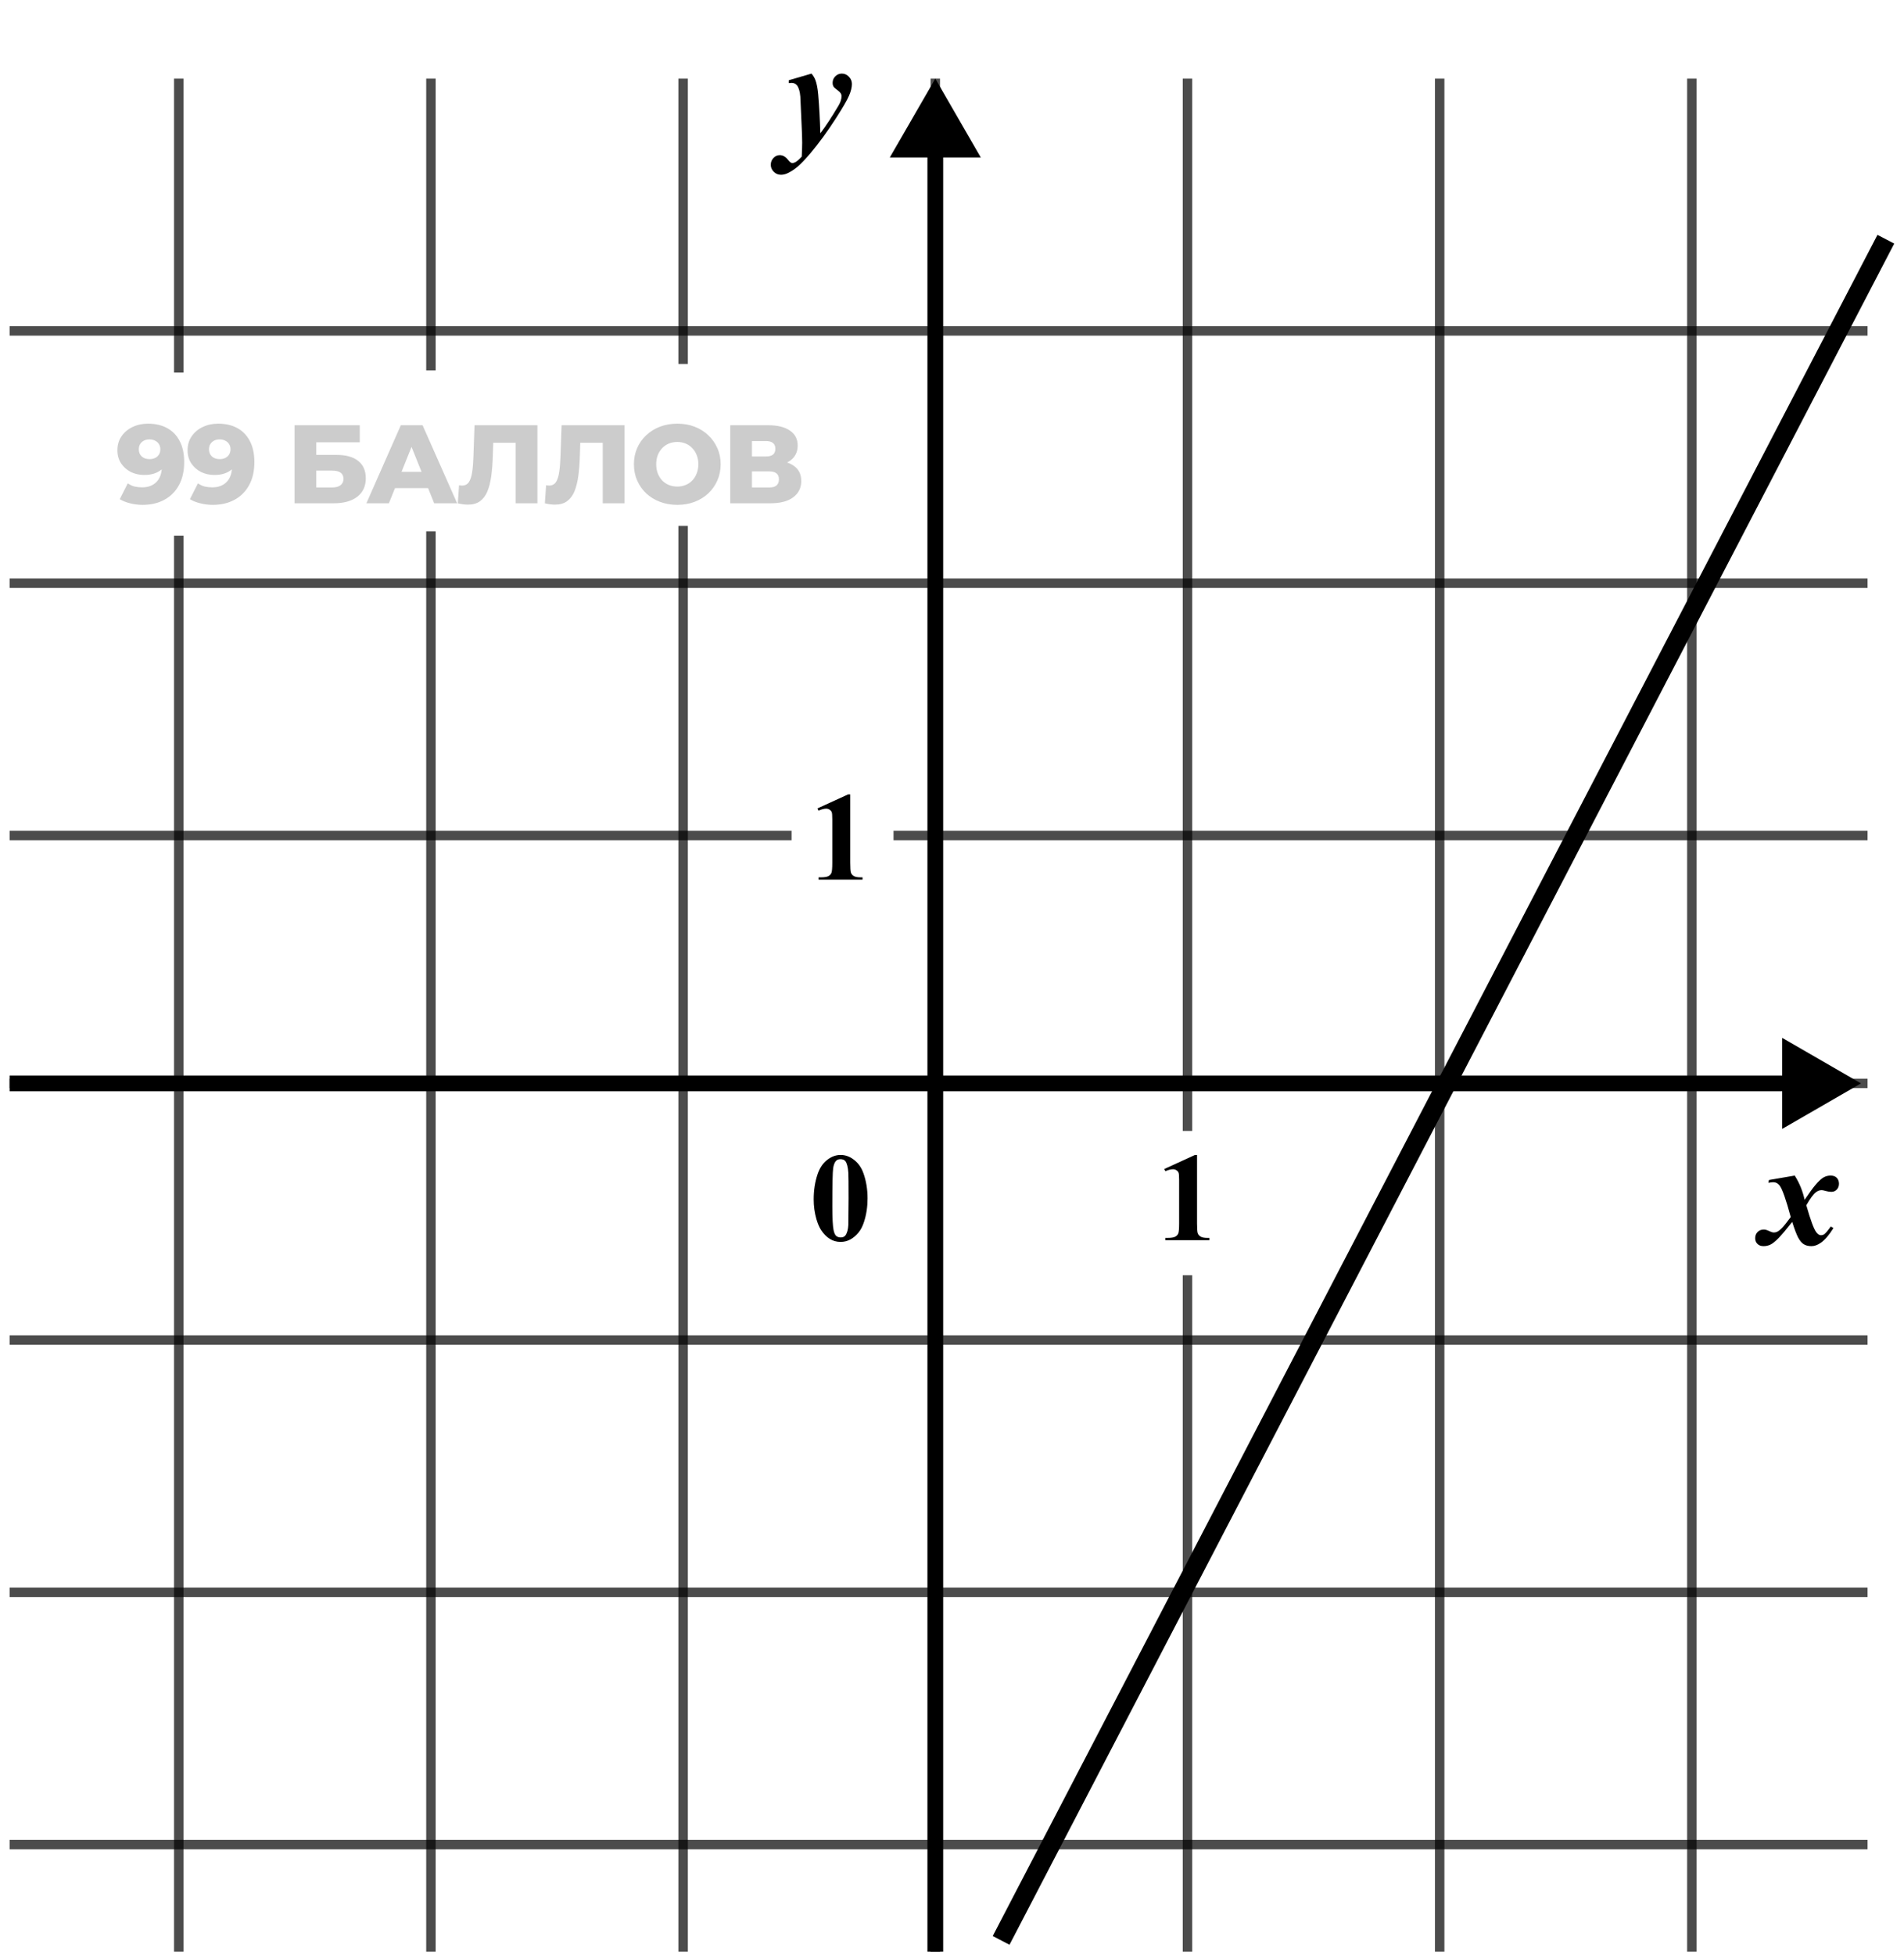
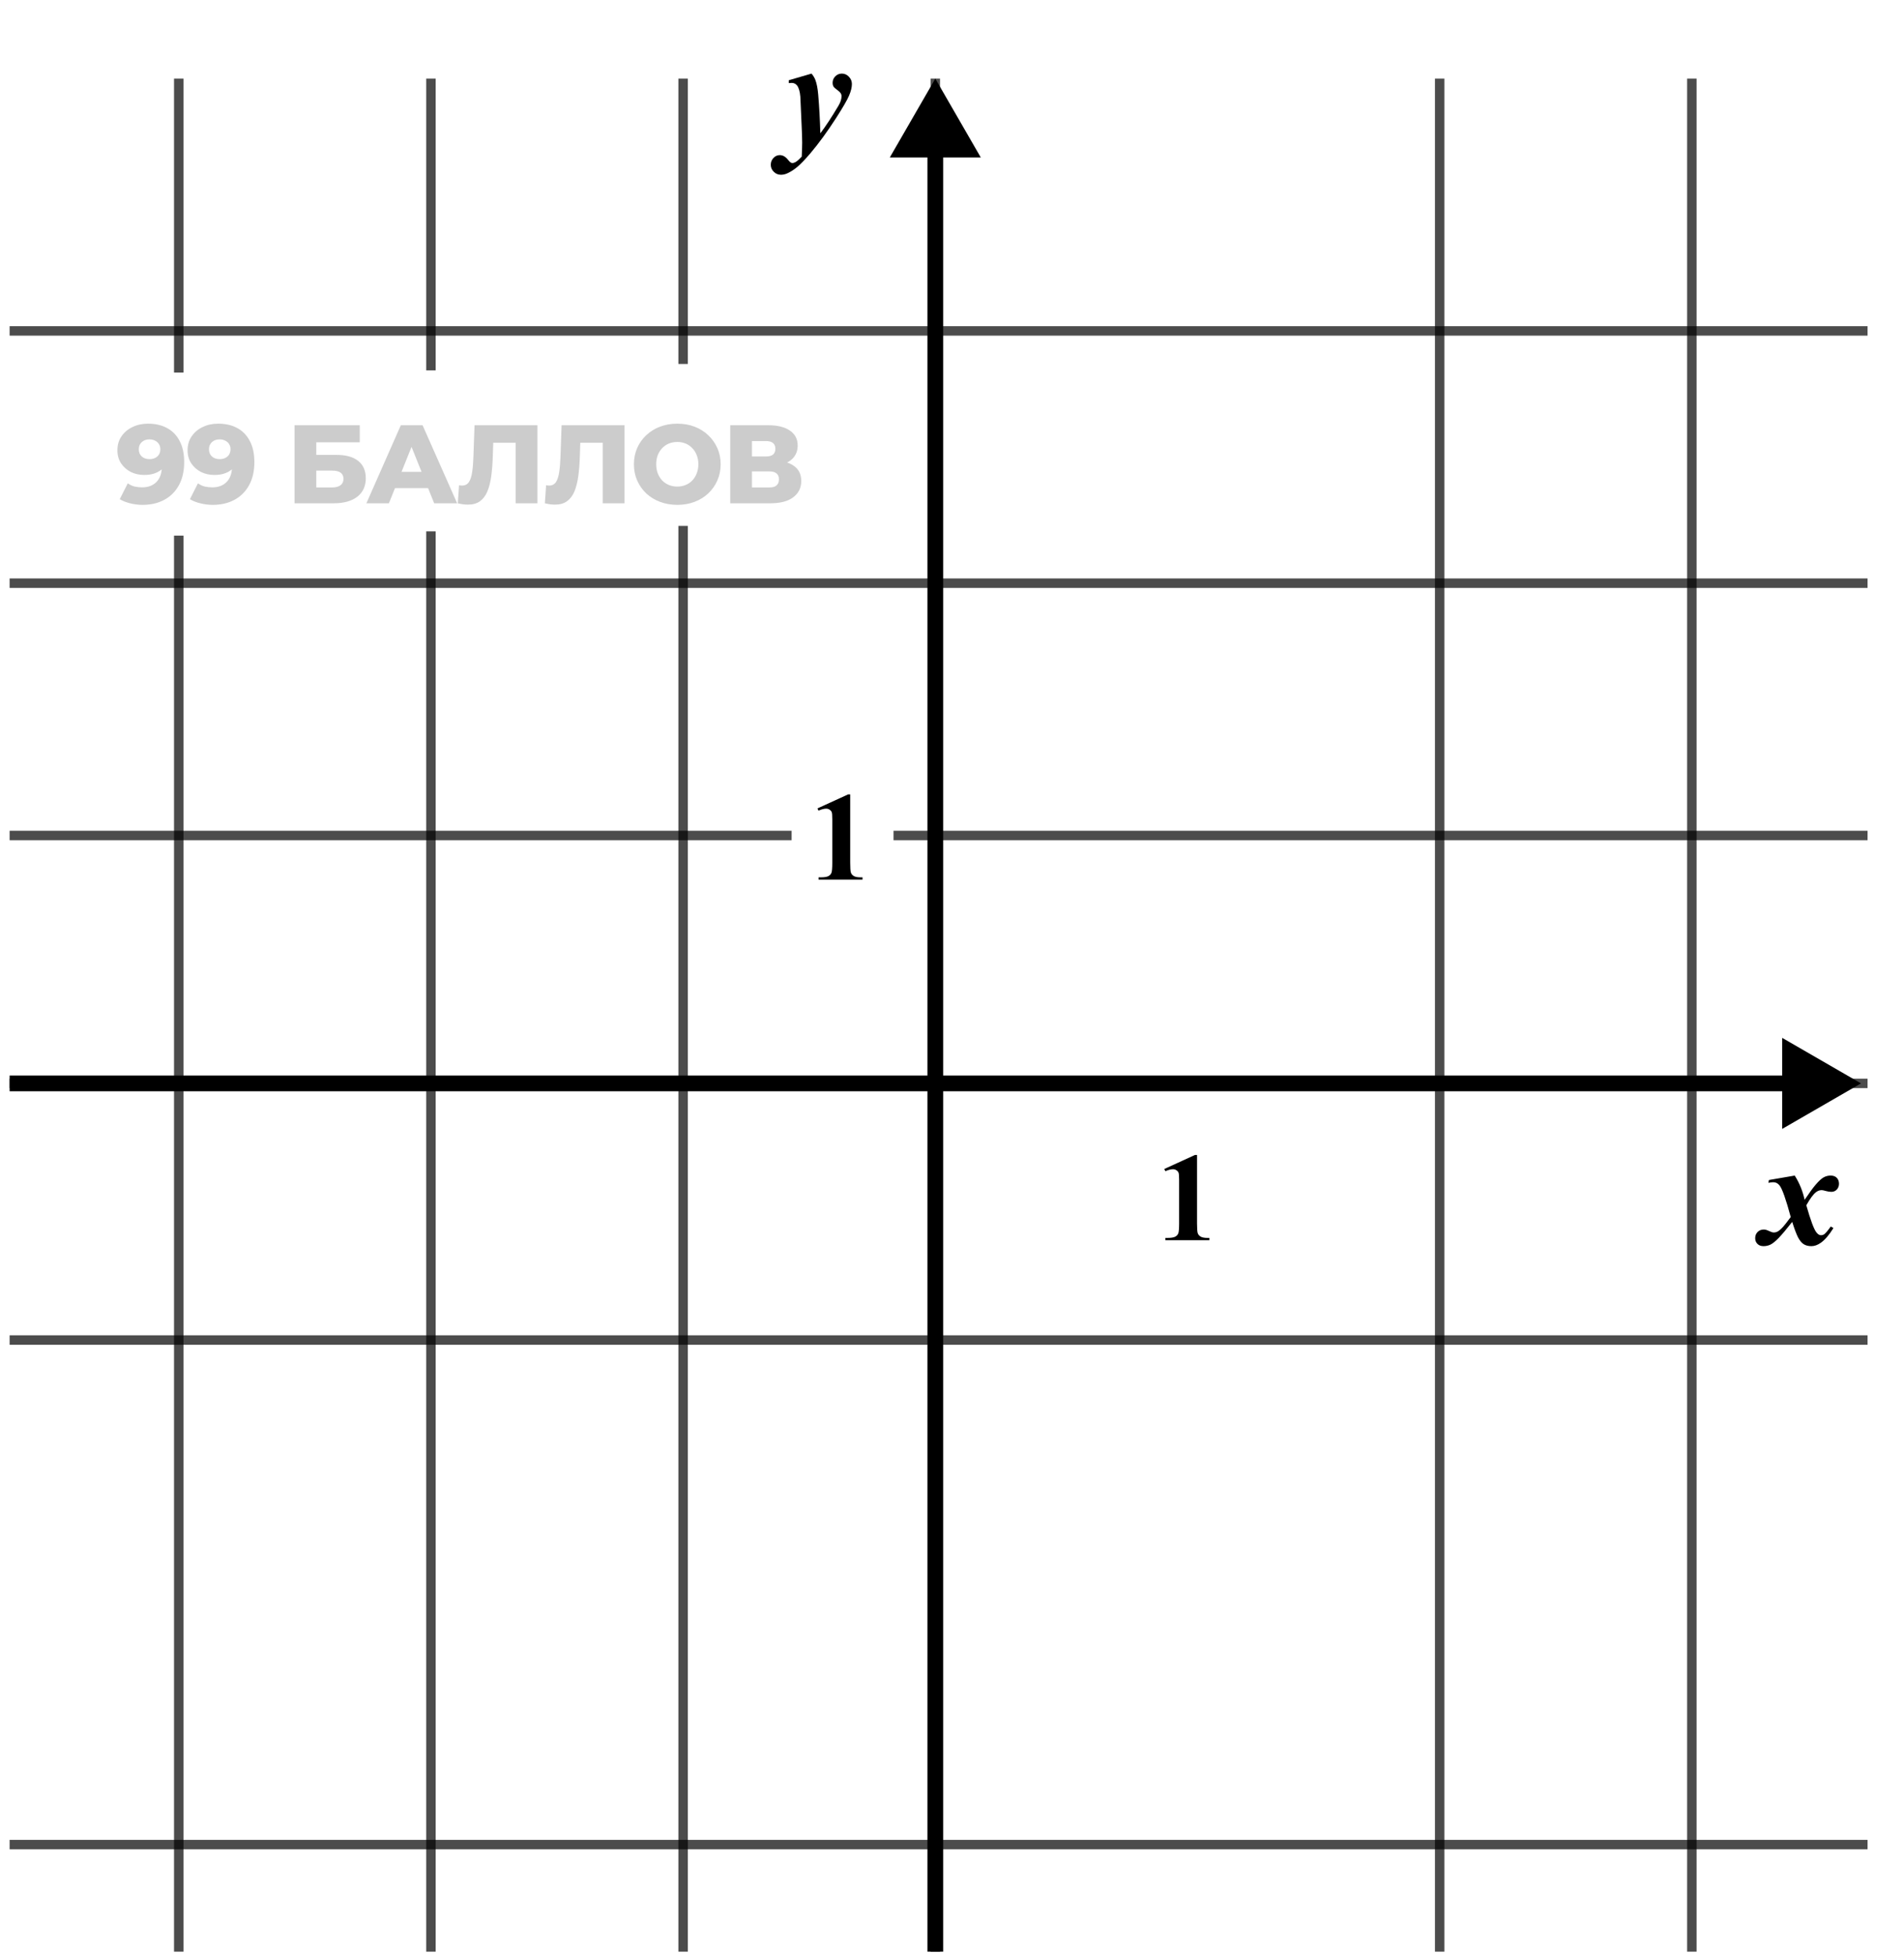
<svg xmlns="http://www.w3.org/2000/svg" width="151" height="155" viewBox="0 0 151 155" fill="none">
  <path d="M0.762 26.234L148.111 26.234" stroke="black" stroke-opacity="0.7" stroke-width="0.75" />
  <path d="M34.176 154.722V42.124M34.176 6.234V29.363" stroke="black" stroke-opacity="0.7" stroke-width="0.75" />
  <path d="M0.762 66.234C21.821 66.234 43.392 66.234 62.78 66.234M148.111 66.234L78.567 66.234C75.95 66.234 73.385 66.234 70.863 66.234" stroke="black" stroke-opacity="0.7" stroke-width="0.75" />
  <path d="M74.176 154.722L74.176 145.322L74.176 100.985V40.08V6.234" stroke="black" stroke-opacity="0.7" stroke-width="0.75" />
  <path d="M0.762 106.234L148.111 106.234" stroke="black" stroke-opacity="0.7" stroke-width="0.75" />
  <path d="M114.176 154.722V133.661V30.168V6.234" stroke="black" stroke-opacity="0.7" stroke-width="0.75" />
  <path d="M134.176 154.722V133.661V41.923V6.234" stroke="black" stroke-opacity="0.7" stroke-width="0.75" />
  <path d="M14.176 154.722V42.464M14.176 6.234V29.534" stroke="black" stroke-opacity="0.7" stroke-width="0.75" />
  <path d="M0.762 46.234L148.111 46.234" stroke="black" stroke-opacity="0.7" stroke-width="0.75" />
  <path d="M0.762 85.888L148.111 85.888" stroke="black" stroke-opacity="0.7" stroke-width="0.75" />
  <path d="M54.176 154.722L54.176 90.201V41.694M54.176 6.234V28.853" stroke="black" stroke-opacity="0.7" stroke-width="0.75" />
-   <path d="M94.176 154.722V133.832V110.37V101.096M94.176 6.234V30.798V89.657" stroke="black" stroke-opacity="0.7" stroke-width="0.75" />
-   <path d="M0.762 126.234L148.111 126.234" stroke="black" stroke-opacity="0.7" stroke-width="0.75" />
  <path d="M0.762 146.234L148.111 146.234" stroke="black" stroke-opacity="0.7" stroke-width="0.75" />
  <path d="M74.176 6.234L70.567 12.484L77.784 12.484L74.176 6.234ZM74.801 154.722L74.801 11.859L73.551 11.859L73.551 154.722L74.801 154.722Z" fill="black" />
  <path d="M147.59 85.888L141.34 82.279V89.496L147.59 85.888ZM0.762 86.513L141.965 86.513V85.263L0.762 85.263V86.513Z" fill="black" />
  <path d="M62.557 6.361L64.362 5.834C64.507 6.014 64.608 6.184 64.667 6.344C64.772 6.621 64.846 7.004 64.889 7.492C64.971 8.453 65.028 9.479 65.059 10.568C65.477 10.018 65.956 9.289 66.495 8.383C66.659 8.109 66.741 7.852 66.741 7.609C66.741 7.457 66.645 7.312 66.454 7.176C66.266 7.039 66.149 6.934 66.102 6.859C66.055 6.781 66.032 6.682 66.032 6.561C66.032 6.365 66.102 6.195 66.243 6.051C66.388 5.906 66.561 5.834 66.764 5.834C66.979 5.834 67.165 5.916 67.321 6.08C67.481 6.244 67.561 6.438 67.561 6.66C67.561 6.922 67.487 7.227 67.339 7.574C67.194 7.918 66.852 8.51 66.313 9.35C65.622 10.424 64.944 11.354 64.28 12.139C63.854 12.639 63.511 12.998 63.249 13.217C62.987 13.44 62.716 13.615 62.434 13.744C62.266 13.818 62.1 13.855 61.936 13.855C61.714 13.855 61.524 13.777 61.368 13.621C61.208 13.465 61.128 13.279 61.128 13.065C61.128 12.85 61.2 12.668 61.344 12.52C61.485 12.371 61.651 12.297 61.843 12.297C62.081 12.297 62.3 12.422 62.499 12.672C62.632 12.84 62.741 12.924 62.827 12.924C62.917 12.924 63.005 12.898 63.091 12.848C63.208 12.785 63.372 12.641 63.583 12.414C63.606 11.926 63.618 11.557 63.618 11.307C63.618 10.971 63.602 10.498 63.571 9.889L63.471 7.656C63.436 7.246 63.348 6.951 63.208 6.771C63.098 6.639 62.956 6.572 62.78 6.572C62.714 6.572 62.639 6.578 62.557 6.59V6.361Z" fill="black" />
  <path d="M140.288 93.547L142.333 93.196C142.704 93.778 142.966 94.418 143.118 95.117C143.501 94.551 143.79 94.154 143.986 93.928C144.247 93.623 144.462 93.426 144.63 93.336C144.802 93.242 144.984 93.196 145.175 93.196C145.39 93.196 145.554 93.254 145.667 93.371C145.784 93.489 145.843 93.647 145.843 93.846C145.843 94.033 145.784 94.188 145.667 94.309C145.554 94.426 145.411 94.485 145.239 94.485C145.114 94.485 144.97 94.463 144.806 94.42C144.646 94.373 144.534 94.35 144.472 94.35C144.308 94.35 144.152 94.408 144.003 94.526C143.8 94.686 143.55 95.028 143.253 95.551C143.585 96.723 143.851 97.438 144.05 97.696C144.167 97.848 144.286 97.924 144.407 97.924C144.509 97.924 144.597 97.899 144.671 97.848C144.784 97.766 144.958 97.561 145.193 97.233L145.404 97.356C145.06 97.91 144.724 98.301 144.396 98.528C144.146 98.703 143.9 98.791 143.657 98.791C143.407 98.791 143.198 98.737 143.03 98.627C142.866 98.514 142.72 98.332 142.591 98.082C142.462 97.828 142.31 97.424 142.134 96.869C141.677 97.451 141.318 97.877 141.056 98.147C140.798 98.412 140.583 98.586 140.411 98.668C140.239 98.75 140.056 98.791 139.861 98.791C139.657 98.791 139.497 98.733 139.38 98.615C139.259 98.498 139.198 98.346 139.198 98.158C139.198 97.959 139.263 97.795 139.392 97.666C139.521 97.537 139.685 97.473 139.884 97.473C139.989 97.473 140.109 97.504 140.241 97.567C140.437 97.66 140.577 97.707 140.663 97.707C140.777 97.707 140.878 97.684 140.968 97.637C141.085 97.578 141.234 97.451 141.413 97.256C141.523 97.135 141.724 96.877 142.017 96.483C141.642 95.092 141.349 94.26 141.138 93.987C141.005 93.811 140.837 93.723 140.634 93.723C140.529 93.723 140.4 93.739 140.247 93.77L140.288 93.547Z" fill="black" />
-   <path d="M68.803 95.008C68.803 95.669 68.711 96.285 68.525 96.858C68.414 97.21 68.265 97.498 68.076 97.723C67.89 97.947 67.679 98.126 67.441 98.26C67.204 98.39 66.945 98.455 66.665 98.455C66.346 98.455 66.058 98.374 65.8 98.211C65.543 98.048 65.316 97.815 65.117 97.513C64.974 97.291 64.848 96.997 64.741 96.629C64.601 96.131 64.531 95.617 64.531 95.086C64.531 94.367 64.632 93.706 64.834 93.103C65 92.606 65.252 92.225 65.591 91.961C65.929 91.694 66.287 91.561 66.665 91.561C67.049 91.561 67.407 91.692 67.739 91.956C68.074 92.216 68.32 92.568 68.476 93.011C68.694 93.62 68.803 94.285 68.803 95.008ZM67.299 94.998C67.299 93.839 67.293 93.164 67.28 92.972C67.247 92.519 67.169 92.213 67.046 92.054C66.964 91.95 66.832 91.897 66.65 91.897C66.51 91.897 66.399 91.936 66.318 92.015C66.198 92.129 66.116 92.33 66.074 92.62C66.032 92.907 66.01 93.911 66.01 95.633C66.01 96.57 66.043 97.199 66.108 97.518C66.157 97.749 66.227 97.903 66.318 97.981C66.409 98.06 66.53 98.099 66.679 98.099C66.842 98.099 66.964 98.046 67.046 97.942C67.182 97.76 67.26 97.478 67.28 97.098L67.299 94.998Z" fill="black" />
  <path d="M94.933 91.561V96.976C94.933 97.382 94.951 97.643 94.987 97.757C95.022 97.868 95.097 97.959 95.211 98.03C95.325 98.102 95.507 98.138 95.758 98.138H95.909V98.318H92.423V98.138H92.599C92.882 98.138 93.084 98.105 93.204 98.04C93.325 97.975 93.406 97.885 93.448 97.772C93.491 97.658 93.512 97.392 93.512 96.976V93.543C93.512 93.237 93.497 93.046 93.468 92.972C93.439 92.894 93.383 92.829 93.302 92.776C93.224 92.721 93.133 92.693 93.028 92.693C92.862 92.693 92.661 92.745 92.423 92.85L92.335 92.674L94.772 91.561H94.933Z" fill="black" />
  <path d="M67.427 62.976V68.391C67.427 68.798 67.444 69.058 67.48 69.172C67.516 69.283 67.591 69.374 67.705 69.446C67.819 69.517 68.001 69.553 68.252 69.553H68.403V69.734H64.917V69.553H65.093C65.376 69.553 65.578 69.521 65.698 69.456C65.818 69.391 65.9 69.301 65.942 69.187C65.984 69.073 66.006 68.808 66.006 68.391V64.959C66.006 64.653 65.991 64.462 65.962 64.387C65.932 64.309 65.877 64.244 65.796 64.192C65.718 64.137 65.626 64.109 65.522 64.109C65.356 64.109 65.154 64.161 64.917 64.265L64.829 64.089L67.265 62.976H67.427Z" fill="black" />
  <path d="M11.734 33.587C12.317 33.587 12.821 33.702 13.246 33.932C13.676 34.162 14.009 34.504 14.245 34.958C14.487 35.406 14.607 35.965 14.607 36.638C14.607 37.357 14.466 37.97 14.183 38.477C13.906 38.978 13.52 39.361 13.025 39.626C12.536 39.891 11.964 40.024 11.309 40.024C10.967 40.024 10.637 39.983 10.319 39.9C10.001 39.824 9.727 39.715 9.497 39.573L10.133 38.317C10.31 38.441 10.493 38.527 10.682 38.574C10.876 38.615 11.074 38.636 11.274 38.636C11.752 38.636 12.132 38.491 12.415 38.203C12.698 37.914 12.839 37.492 12.839 36.938C12.839 36.838 12.839 36.735 12.839 36.629C12.839 36.517 12.83 36.405 12.812 36.293L13.246 36.655C13.14 36.873 13.001 37.056 12.83 37.203C12.659 37.351 12.459 37.463 12.229 37.539C11.999 37.616 11.737 37.654 11.442 37.654C11.053 37.654 10.696 37.575 10.372 37.416C10.054 37.251 9.797 37.024 9.603 36.735C9.408 36.44 9.311 36.095 9.311 35.7C9.311 35.27 9.42 34.898 9.638 34.586C9.856 34.268 10.148 34.023 10.514 33.852C10.879 33.675 11.286 33.587 11.734 33.587ZM11.849 34.834C11.684 34.834 11.539 34.866 11.415 34.931C11.292 34.996 11.191 35.087 11.115 35.205C11.044 35.317 11.009 35.456 11.009 35.621C11.009 35.856 11.085 36.045 11.239 36.187C11.398 36.328 11.604 36.399 11.858 36.399C12.028 36.399 12.179 36.366 12.309 36.301C12.438 36.237 12.538 36.145 12.609 36.027C12.68 35.91 12.715 35.771 12.715 35.612C12.715 35.459 12.68 35.326 12.609 35.214C12.538 35.096 12.438 35.005 12.309 34.94C12.179 34.869 12.026 34.834 11.849 34.834ZM17.299 33.587C17.883 33.587 18.387 33.702 18.811 33.932C19.241 34.162 19.574 34.504 19.81 34.958C20.052 35.406 20.173 35.965 20.173 36.638C20.173 37.357 20.031 37.97 19.748 38.477C19.471 38.978 19.085 39.361 18.59 39.626C18.101 39.891 17.529 40.024 16.875 40.024C16.533 40.024 16.203 39.983 15.884 39.9C15.566 39.824 15.292 39.715 15.062 39.573L15.699 38.317C15.876 38.441 16.058 38.527 16.247 38.574C16.441 38.615 16.639 38.636 16.839 38.636C17.317 38.636 17.697 38.491 17.98 38.203C18.263 37.914 18.404 37.492 18.404 36.938C18.404 36.838 18.404 36.735 18.404 36.629C18.404 36.517 18.395 36.405 18.378 36.293L18.811 36.655C18.705 36.873 18.566 37.056 18.395 37.203C18.224 37.351 18.024 37.463 17.794 37.539C17.564 37.616 17.302 37.654 17.007 37.654C16.618 37.654 16.262 37.575 15.937 37.416C15.619 37.251 15.363 37.024 15.168 36.735C14.974 36.44 14.876 36.095 14.876 35.7C14.876 35.27 14.985 34.898 15.204 34.586C15.422 34.268 15.713 34.023 16.079 33.852C16.444 33.675 16.851 33.587 17.299 33.587ZM17.414 34.834C17.249 34.834 17.105 34.866 16.981 34.931C16.857 34.996 16.757 35.087 16.68 35.205C16.609 35.317 16.574 35.456 16.574 35.621C16.574 35.856 16.651 36.045 16.804 36.187C16.963 36.328 17.169 36.399 17.423 36.399C17.594 36.399 17.744 36.366 17.874 36.301C18.003 36.237 18.104 36.145 18.174 36.027C18.245 35.91 18.28 35.771 18.28 35.612C18.28 35.459 18.245 35.326 18.174 35.214C18.104 35.096 18.003 35.005 17.874 34.94C17.744 34.869 17.591 34.834 17.414 34.834ZM23.36 39.9V33.711H28.532V35.064H25.084V36.063H26.684C27.439 36.063 28.013 36.222 28.408 36.54C28.809 36.858 29.01 37.318 29.01 37.919C29.01 38.538 28.786 39.025 28.338 39.379C27.89 39.726 27.262 39.9 26.454 39.9H23.36ZM25.084 38.645H26.339C26.628 38.645 26.849 38.586 27.003 38.468C27.162 38.35 27.241 38.182 27.241 37.964C27.241 37.528 26.941 37.309 26.339 37.309H25.084V38.645ZM29.057 39.9L31.789 33.711H33.513L36.255 39.9H34.433L32.293 34.568H32.983L30.843 39.9H29.057ZM30.551 38.698L31.002 37.407H34.026L34.477 38.698H30.551ZM37.104 40.006C36.986 40.006 36.859 39.997 36.724 39.98C36.594 39.962 36.455 39.935 36.308 39.9L36.405 38.468C36.488 38.485 36.567 38.494 36.644 38.494C36.886 38.494 37.068 38.4 37.192 38.211C37.316 38.017 37.401 37.746 37.449 37.398C37.502 37.05 37.534 36.643 37.546 36.178L37.634 33.711H42.621V39.9H40.897V34.71L41.277 35.099H38.775L39.129 34.692L39.084 36.107C39.067 36.708 39.025 37.251 38.961 37.734C38.896 38.211 38.793 38.621 38.651 38.963C38.51 39.299 38.312 39.558 38.059 39.741C37.811 39.918 37.493 40.006 37.104 40.006ZM44.007 40.006C43.889 40.006 43.763 39.997 43.627 39.98C43.498 39.962 43.359 39.935 43.212 39.9L43.309 38.468C43.391 38.485 43.471 38.494 43.548 38.494C43.789 38.494 43.972 38.4 44.096 38.211C44.22 38.017 44.305 37.746 44.352 37.398C44.405 37.05 44.438 36.643 44.45 36.178L44.538 33.711H49.525V39.9H47.801V34.71L48.181 35.099H45.678L46.032 34.692L45.988 36.107C45.97 36.708 45.929 37.251 45.864 37.734C45.799 38.211 45.696 38.621 45.555 38.963C45.413 39.299 45.216 39.558 44.962 39.741C44.715 39.918 44.396 40.006 44.007 40.006ZM53.714 40.024C53.218 40.024 52.761 39.944 52.343 39.785C51.925 39.626 51.559 39.402 51.247 39.113C50.94 38.819 50.701 38.477 50.53 38.087C50.359 37.699 50.274 37.271 50.274 36.806C50.274 36.34 50.359 35.912 50.53 35.523C50.701 35.134 50.94 34.795 51.247 34.507C51.559 34.212 51.925 33.985 52.343 33.826C52.761 33.667 53.218 33.587 53.714 33.587C54.215 33.587 54.671 33.667 55.084 33.826C55.502 33.985 55.865 34.212 56.172 34.507C56.478 34.795 56.717 35.134 56.888 35.523C57.065 35.912 57.153 36.34 57.153 36.806C57.153 37.271 57.065 37.701 56.888 38.096C56.717 38.485 56.478 38.824 56.172 39.113C55.865 39.402 55.502 39.626 55.084 39.785C54.671 39.944 54.215 40.024 53.714 40.024ZM53.714 38.574C53.949 38.574 54.167 38.533 54.368 38.45C54.574 38.367 54.751 38.25 54.898 38.096C55.052 37.937 55.169 37.749 55.252 37.531C55.34 37.312 55.385 37.071 55.385 36.806C55.385 36.534 55.34 36.293 55.252 36.08C55.169 35.862 55.052 35.677 54.898 35.523C54.751 35.364 54.574 35.243 54.368 35.161C54.167 35.078 53.949 35.037 53.714 35.037C53.478 35.037 53.257 35.078 53.05 35.161C52.85 35.243 52.673 35.364 52.52 35.523C52.373 35.677 52.255 35.862 52.166 36.08C52.084 36.293 52.042 36.534 52.042 36.806C52.042 37.071 52.084 37.312 52.166 37.531C52.255 37.749 52.373 37.937 52.52 38.096C52.673 38.25 52.85 38.367 53.05 38.45C53.257 38.533 53.478 38.574 53.714 38.574ZM57.912 39.9V33.711H60.919C61.661 33.711 62.236 33.852 62.643 34.135C63.055 34.412 63.262 34.807 63.262 35.32C63.262 35.821 63.07 36.216 62.687 36.505C62.304 36.788 61.791 36.929 61.148 36.929L61.325 36.514C62.021 36.514 62.563 36.652 62.952 36.929C63.347 37.2 63.545 37.601 63.545 38.132C63.545 38.674 63.332 39.104 62.908 39.423C62.489 39.741 61.882 39.9 61.087 39.9H57.912ZM59.636 38.645H61.016C61.269 38.645 61.458 38.592 61.582 38.485C61.711 38.373 61.776 38.211 61.776 37.999C61.776 37.787 61.711 37.631 61.582 37.531C61.458 37.424 61.269 37.371 61.016 37.371H59.636V38.645ZM59.636 36.187H60.751C60.998 36.187 61.184 36.136 61.308 36.036C61.431 35.93 61.493 35.777 61.493 35.576C61.493 35.376 61.431 35.226 61.308 35.126C61.184 35.019 60.998 34.966 60.751 34.966H59.636V36.187Z" fill="black" fill-opacity="0.2" />
-   <path d="M79.395 153.829L149.56 18.965" stroke="black" stroke-width="1.5" />
</svg>